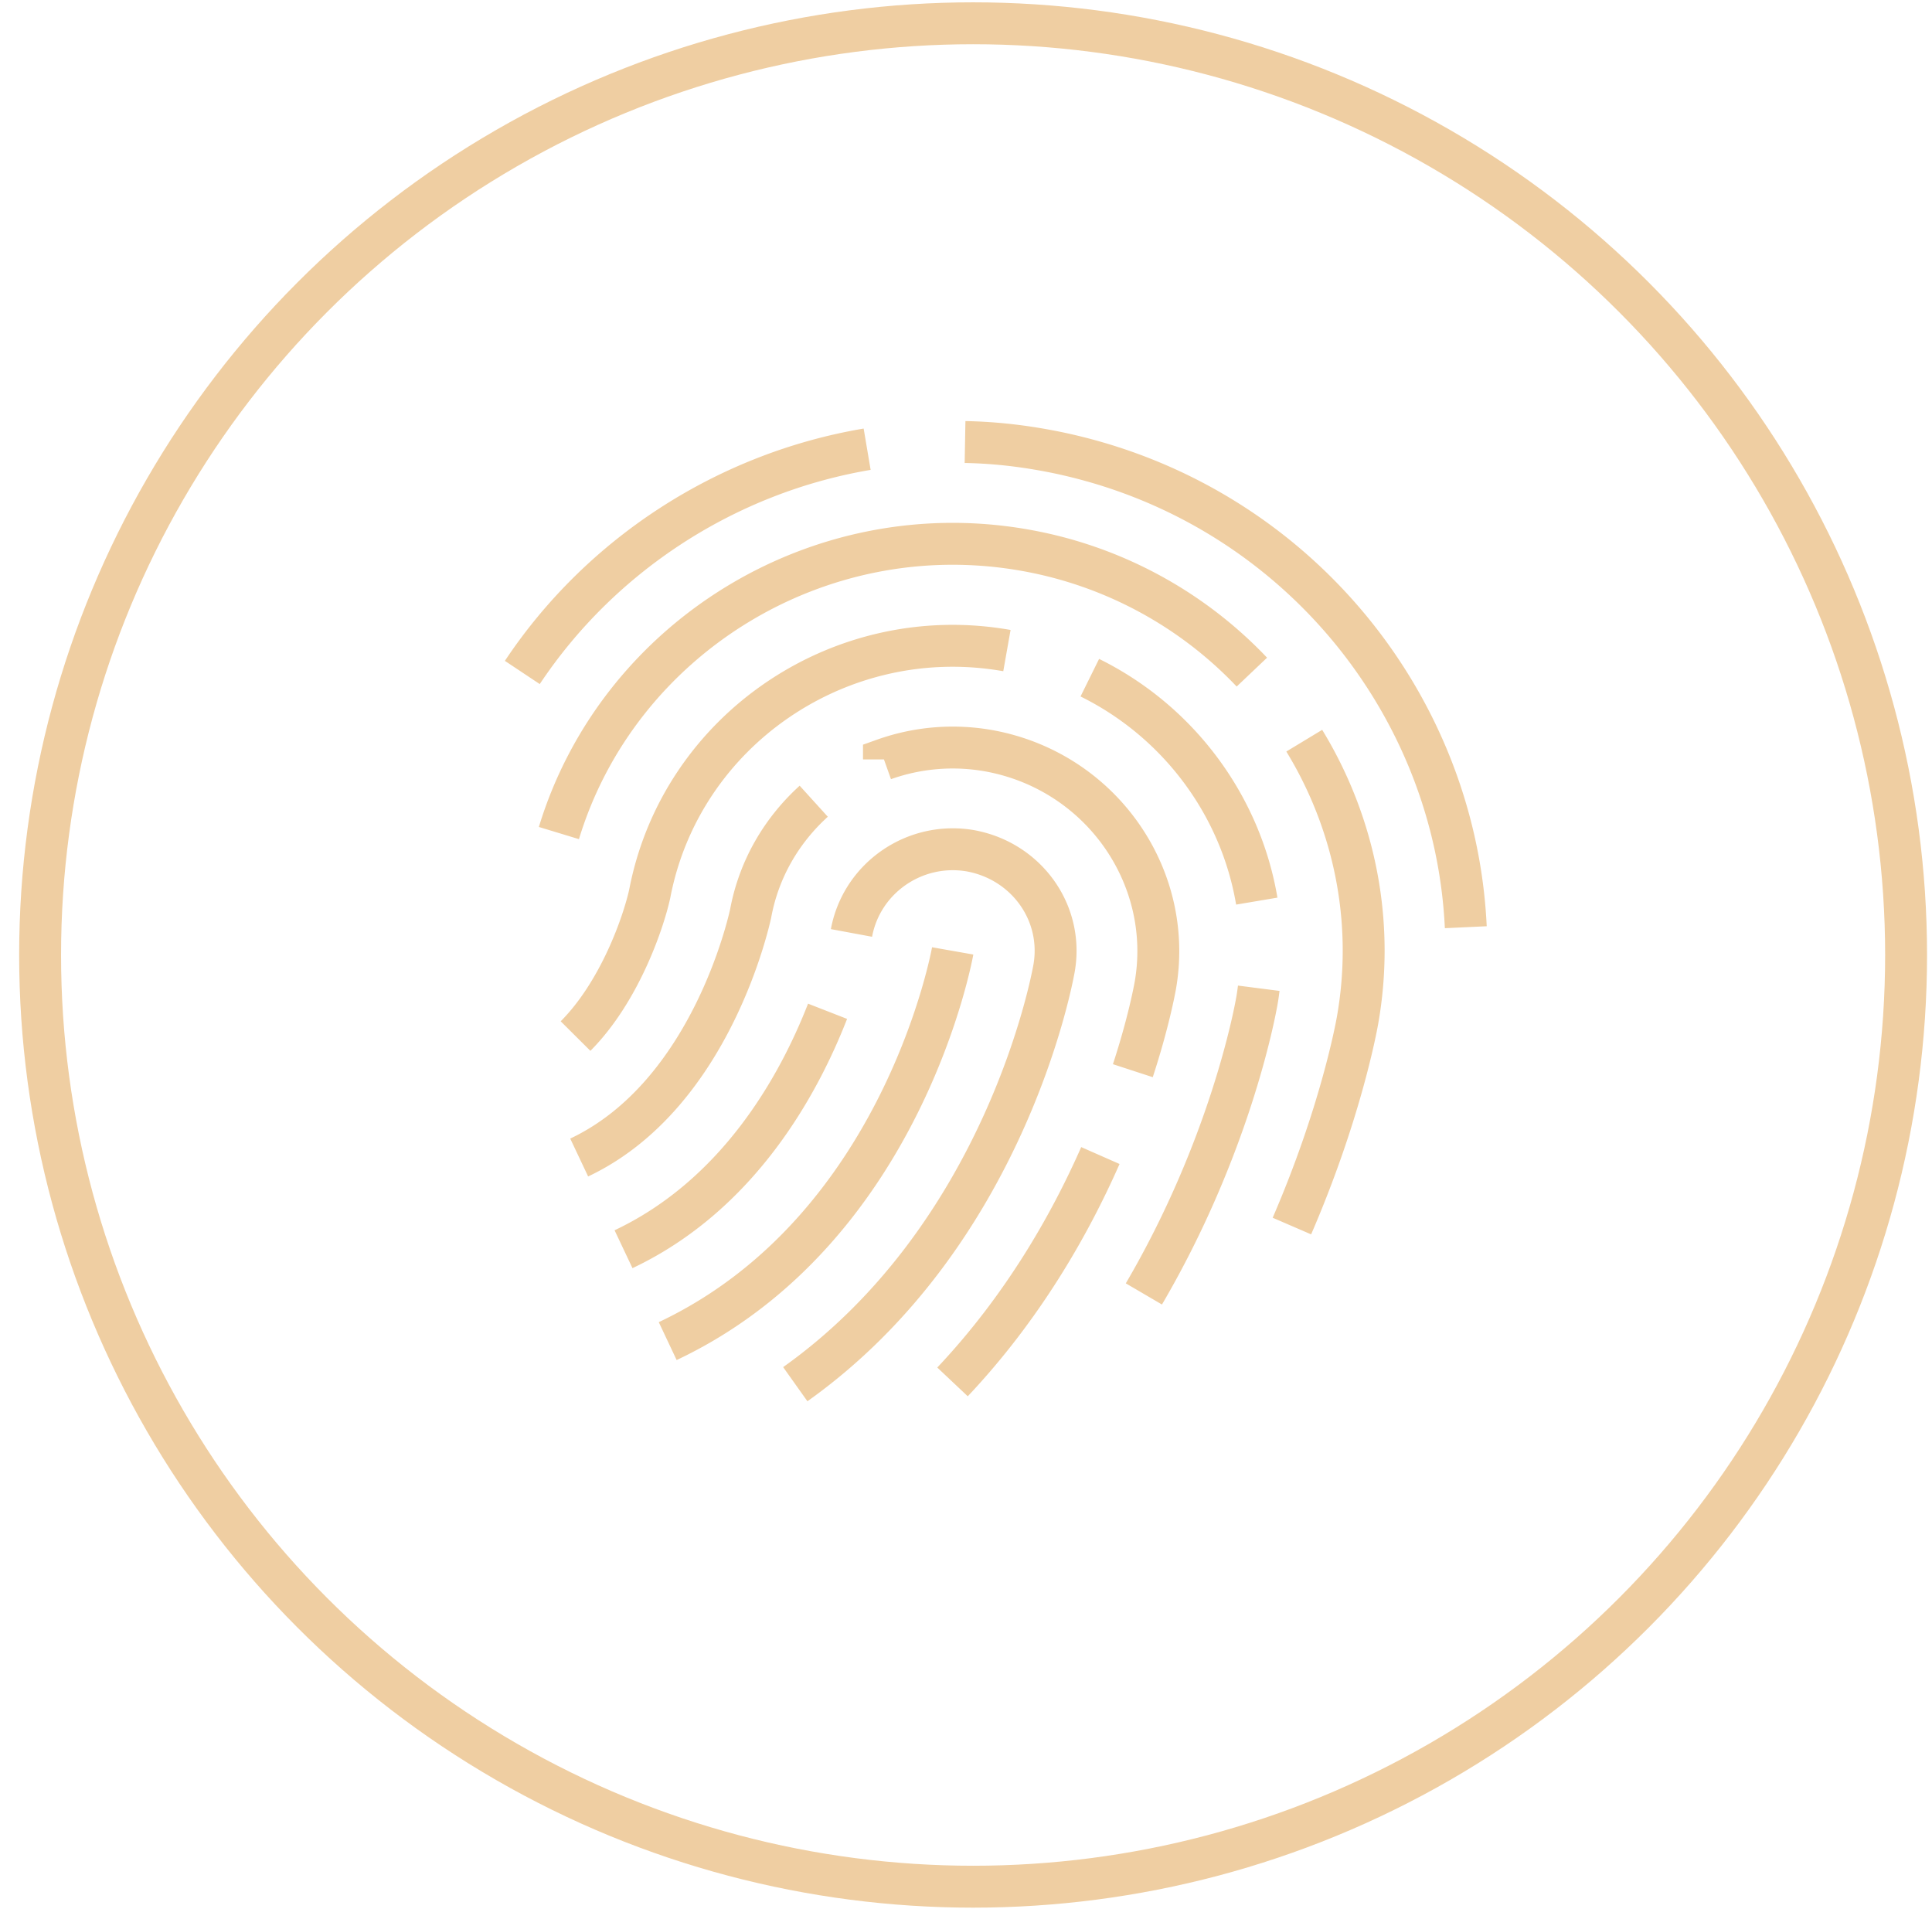
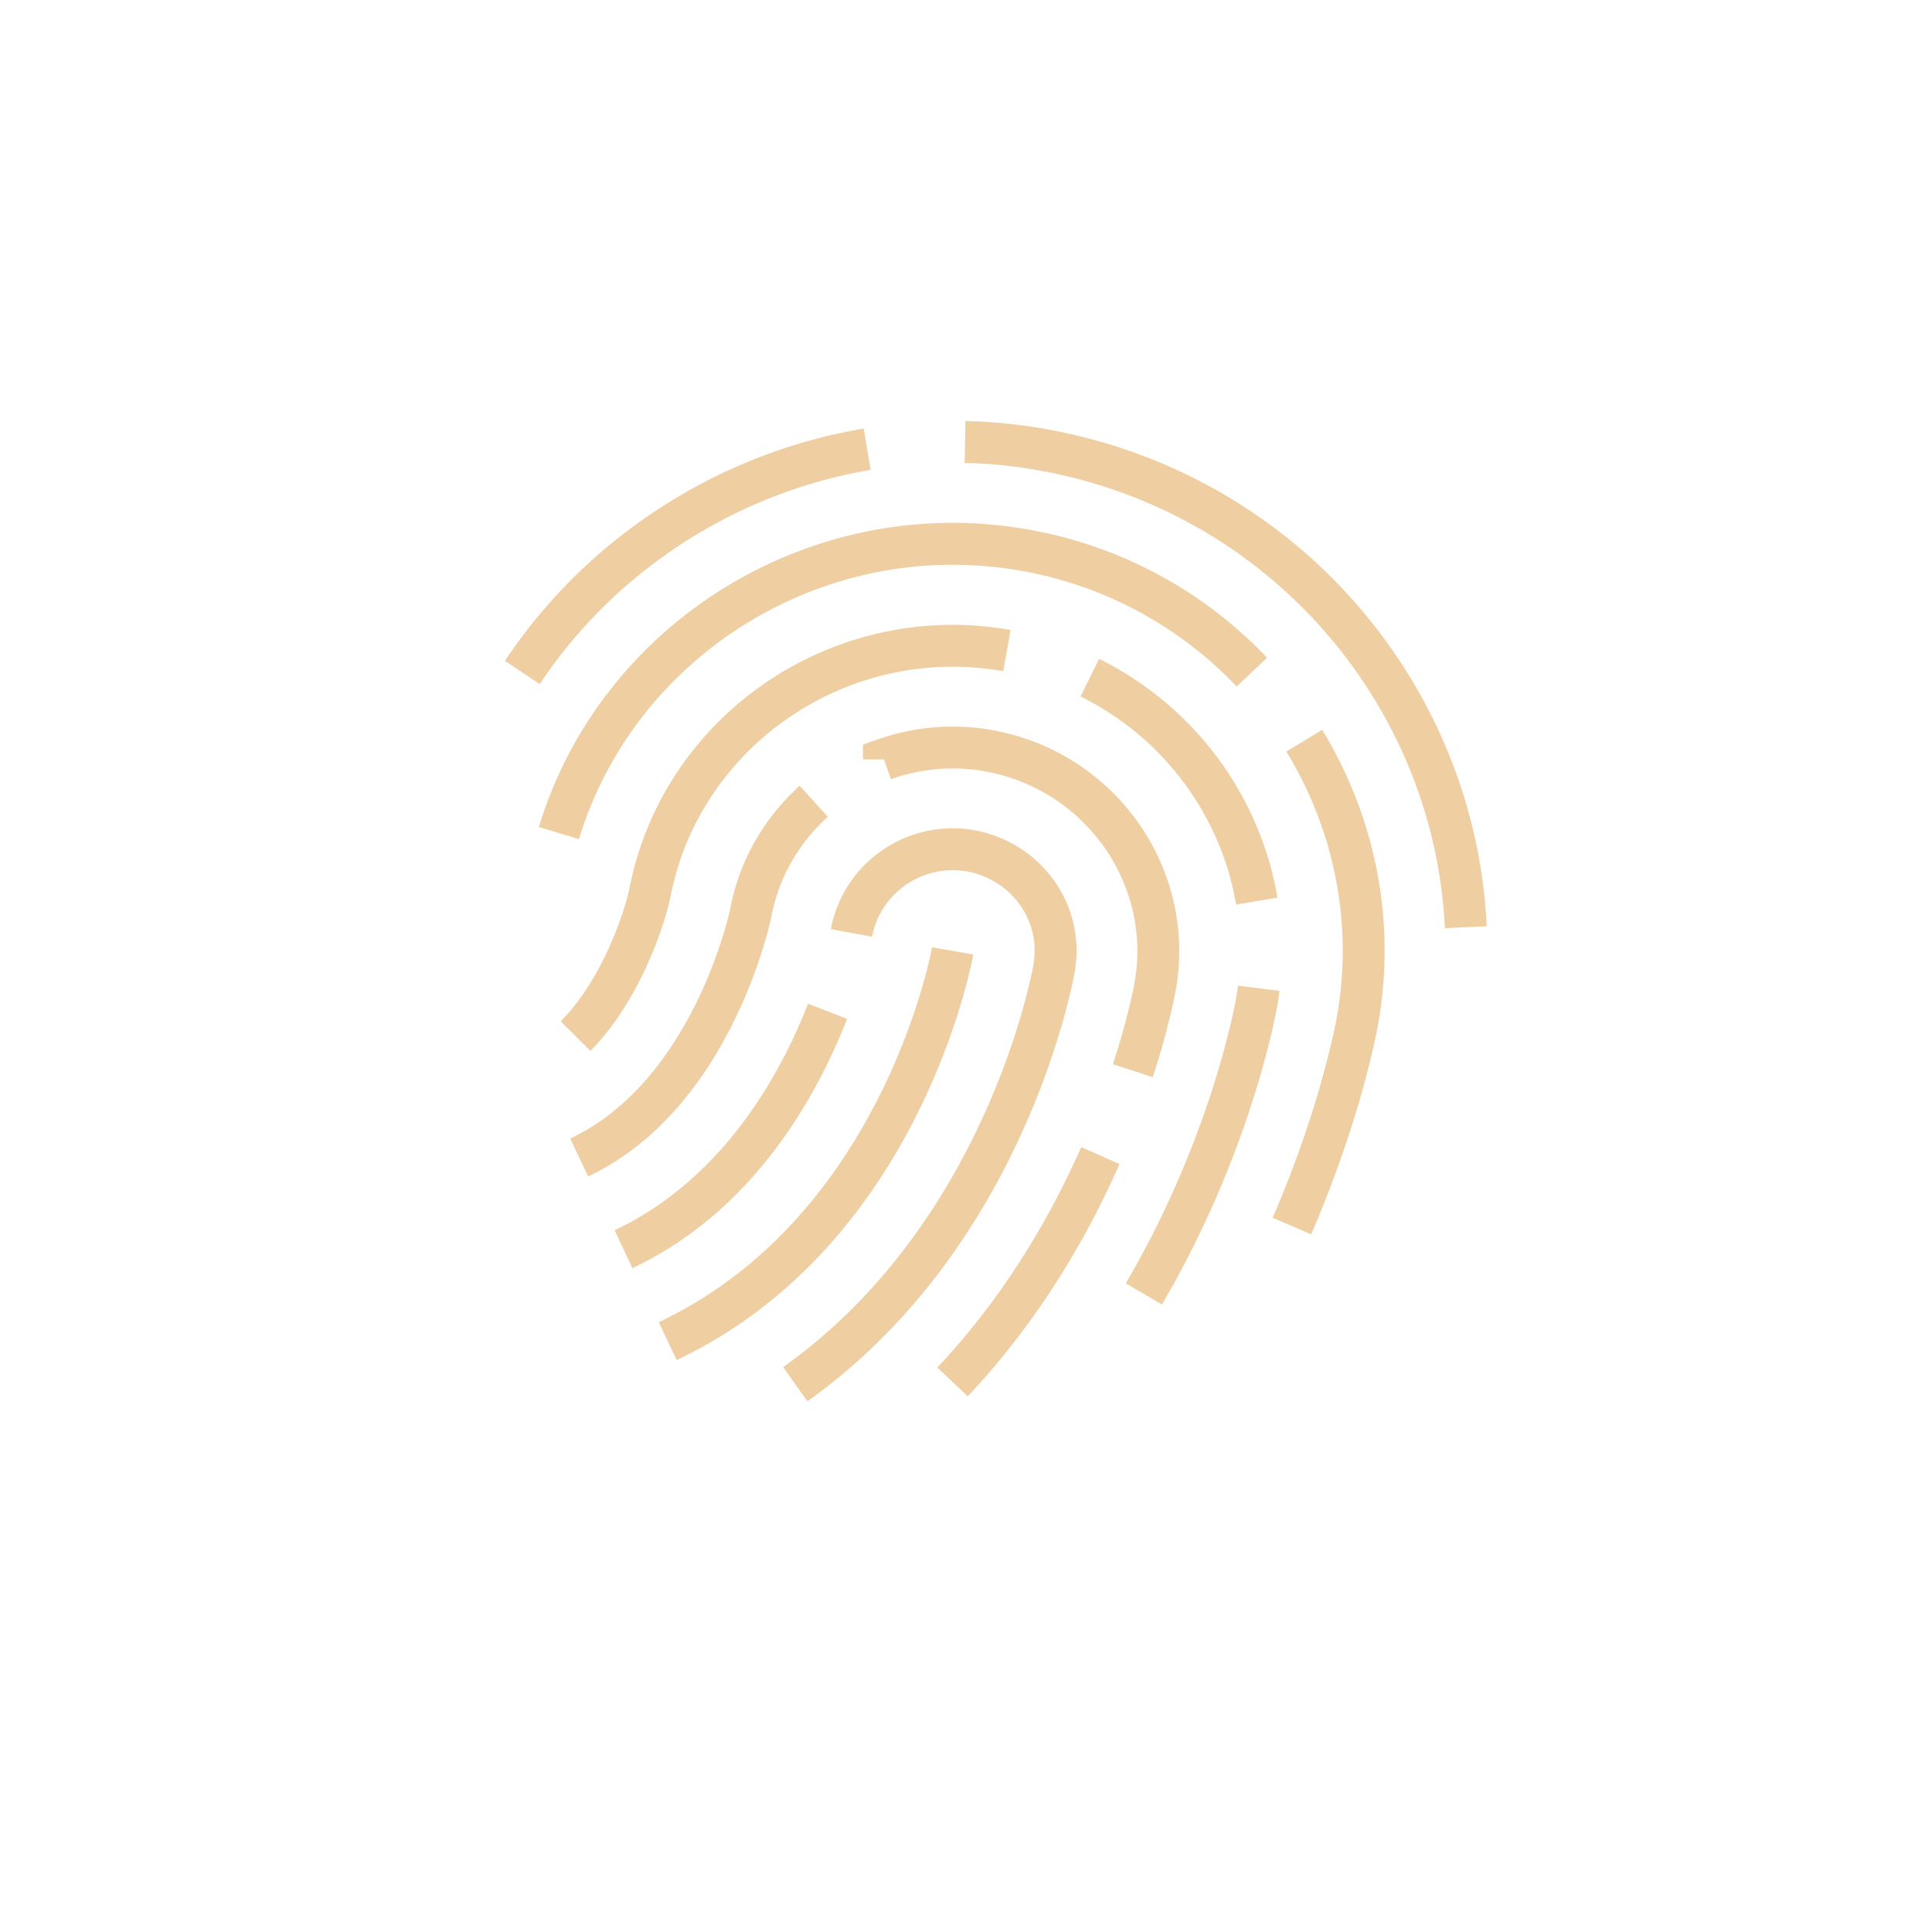
<svg xmlns="http://www.w3.org/2000/svg" width="83" height="82">
  <g fill="none" fill-rule="evenodd" stroke="#EFCEA2" stroke-width="1.8" transform="translate(1.723 1)">
-     <ellipse cx="40.082" cy="40.023" rx="40.082" ry="40.023" />
    <path d="M39.736 17.988c1.105.02 2.223.133 3.35.336.545.098.856.168 1.16.239 9.765 2.285 16.556 10.726 17.002 20.267M20.716 27.887c3.364-5.055 8.76-8.567 14.814-9.59m18.779 12.52c.127.21.255.428.375.645 1.862 3.365 2.627 7.34 1.912 11.378-.064.358-.744 4.031-2.818 8.827m-31.49-16.882c2.542-8.364 11.146-13.727 20.026-12.15a17.673 17.673 0 0 1 9.744 5.237m.296 13.58c-.028.218-.056.428-.099.645-.078.42-1.133 6.163-4.836 12.486m-2.323-26.472c3.817 1.886 6.48 5.49 7.173 9.598m-29.266 5.797c1.891-1.9 2.91-4.858 3.187-6.113 1.345-7.032 8.214-11.708 15.345-10.446m4.015 21.691c-1.332 3.022-3.357 6.548-6.352 9.724m-2.946-26.739a8.8 8.8 0 0 1 4.957-.28c4.553 1.066 7.499 5.461 6.699 10.004-.036.19-.29 1.584-.963 3.646m-23.786 3.73c5.743-2.714 7.343-10.398 7.365-10.475.354-1.928 1.345-3.59 2.712-4.83m1.621 5.658c.44-2.37 2.733-3.947 5.127-3.527 2.4.449 3.994 2.671 3.576 5.048-.092.519-2.125 11.47-11.117 17.863m-7.379-5.798c4.921-2.327 7.513-7.01 8.766-10.221m5.375-2.594s-2.11 11.98-12.243 16.762" />
  </g>
</svg>